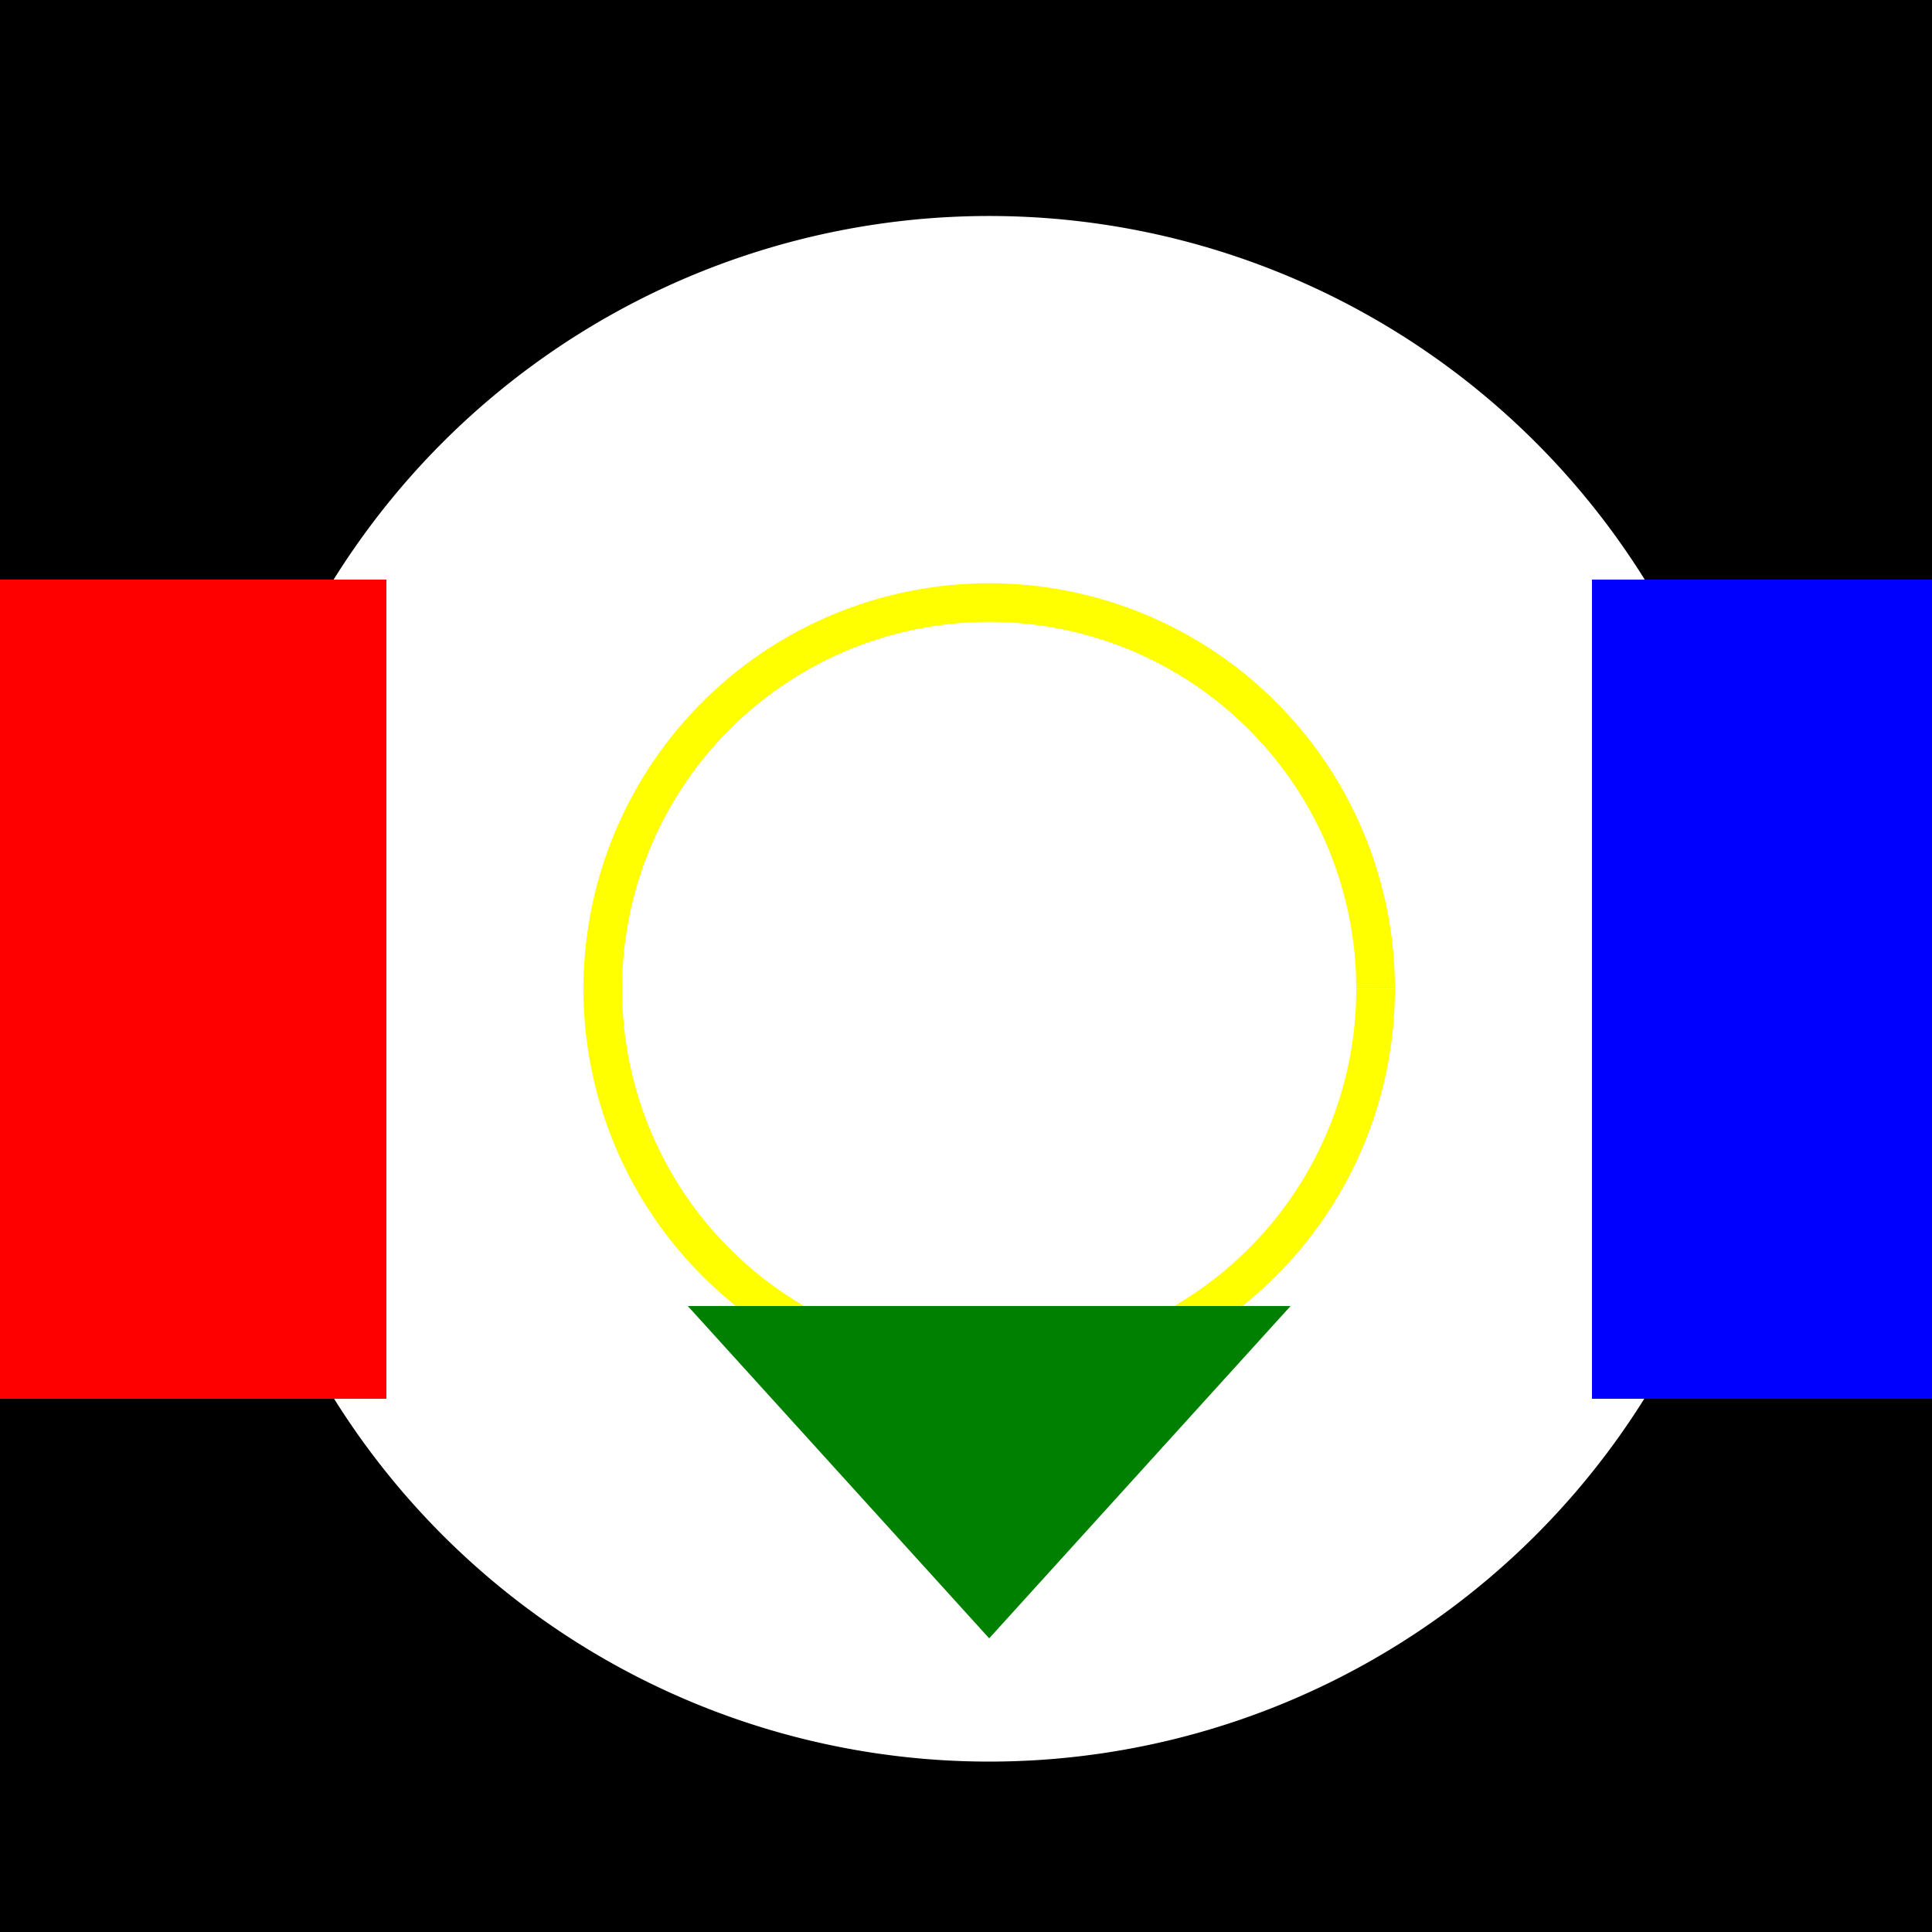
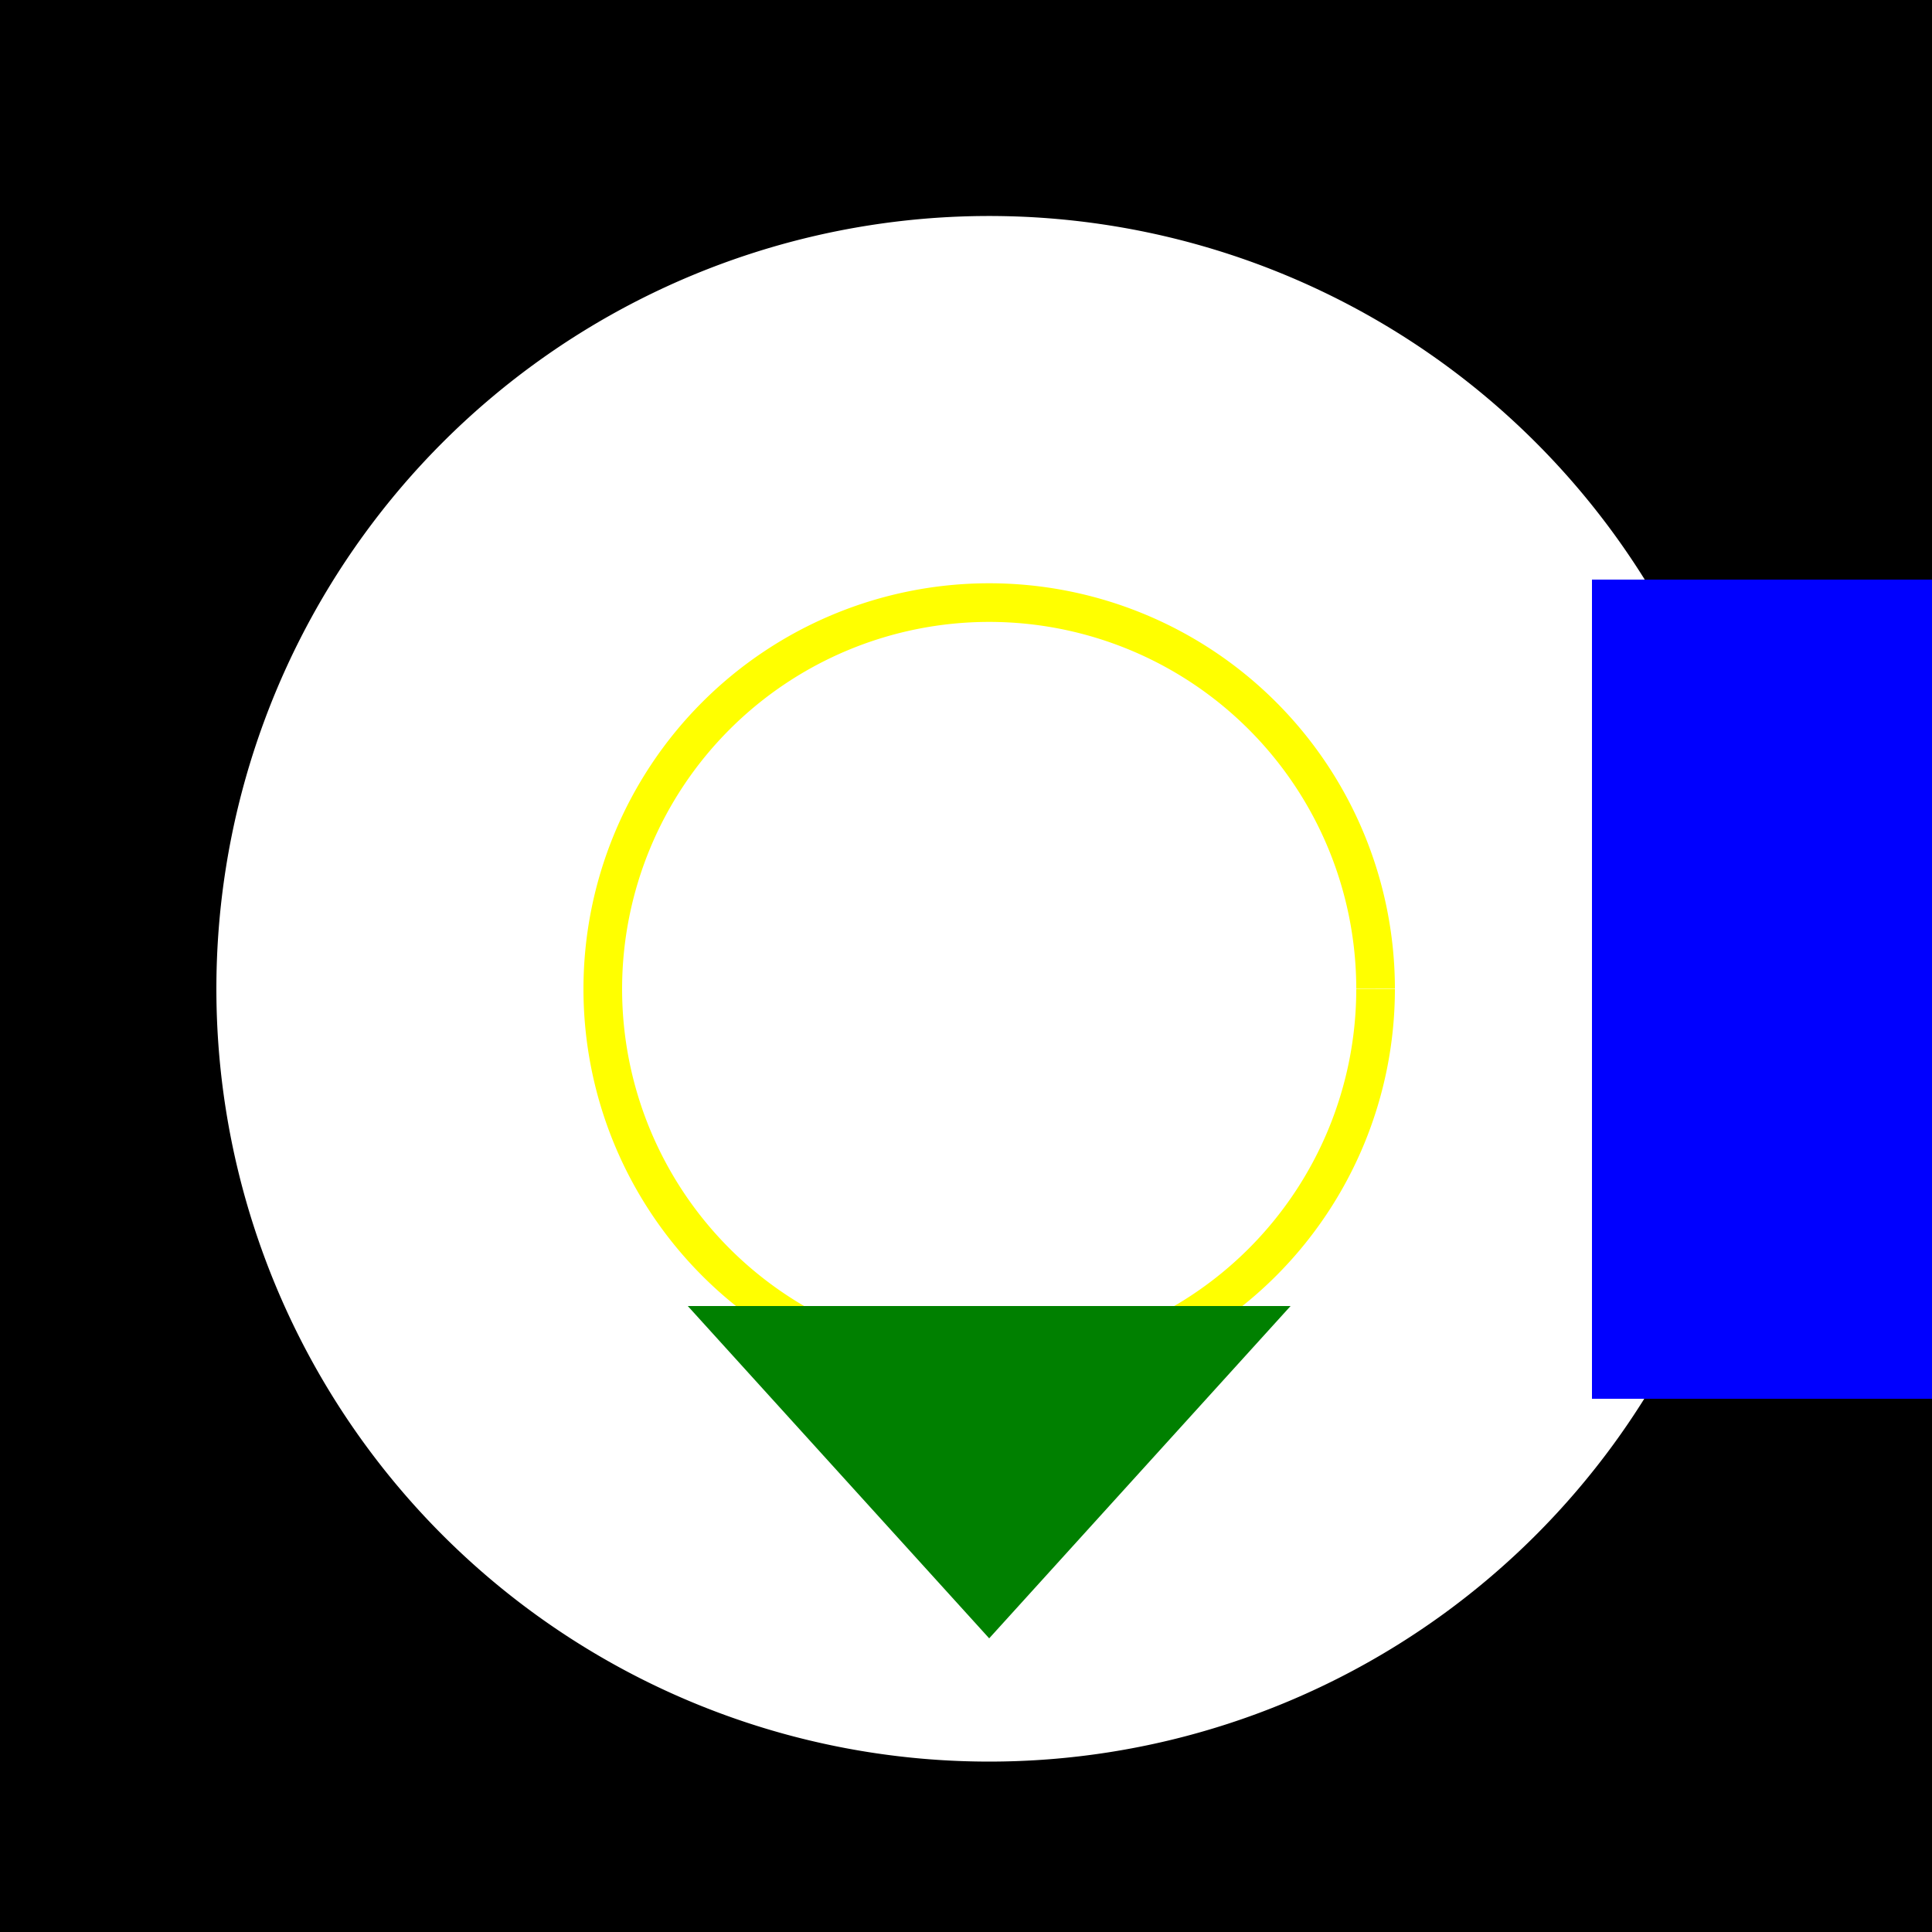
<svg xmlns="http://www.w3.org/2000/svg" width="500" height="500">
  <defs>
    <linearGradient id="c2s_1" x1="-150px" x2="150px" y1="-150px" y2="-150px" gradientUnits="userSpaceOnUse" />
    <linearGradient id="c2s_2" x1="-150px" x2="150px" y1="-150px" y2="-150px" gradientUnits="userSpaceOnUse" />
    <linearGradient id="c2s_3" x1="-150px" x2="150px" y1="-150px" y2="-150px" gradientUnits="userSpaceOnUse" />
    <linearGradient id="c2s_4" x1="-150px" x2="150px" y1="-150px" y2="-150px" gradientUnits="userSpaceOnUse" />
    <linearGradient id="c2s_5" x1="-150px" x2="150px" y1="-150px" y2="-150px" gradientUnits="userSpaceOnUse" />
    <linearGradient id="c2s_6" x1="-150px" x2="150px" y1="-150px" y2="-150px" gradientUnits="userSpaceOnUse" />
    <linearGradient id="c2s_7" x1="-150px" x2="150px" y1="-150px" y2="-150px" gradientUnits="userSpaceOnUse" />
    <linearGradient id="c2s_8" x1="-150px" x2="150px" y1="-150px" y2="-150px" gradientUnits="userSpaceOnUse" />
    <linearGradient id="c2s_9" x1="-150px" x2="150px" y1="-150px" y2="-150px" gradientUnits="userSpaceOnUse" />
    <linearGradient id="c2s_10" x1="-150px" x2="150px" y1="-150px" y2="-150px" gradientUnits="userSpaceOnUse" />
    <linearGradient id="c2s_11" x1="-150px" x2="150px" y1="-150px" y2="-150px" gradientUnits="userSpaceOnUse" />
    <linearGradient id="c2s_12" x1="-150px" x2="150px" y1="-150px" y2="-150px" gradientUnits="userSpaceOnUse" />
  </defs>
  <g>
    <rect fill="black" stroke="none" x="0" y="0" width="512" height="512" />
    <path fill="white" stroke="none" paint-order="stroke fill markers" d=" M 456 256 A 200 200 0 1 1 456 255.8" />
    <g transform="translate(256,256) rotate(0,0,0)">
      <path fill="url(#c2s_1)" stroke="none" paint-order="stroke fill markers" d=" M -150 -150 L 0 -250 L 150 -150 Z" />
    </g>
    <g transform="translate(256,256) rotate(30,0,0)">
      <path fill="url(#c2s_2)" stroke="none" paint-order="stroke fill markers" d=" M -150 -150 L 0 -250 L 150 -150 Z" />
    </g>
    <g transform="translate(256,256) rotate(60,0,0)">
-       <path fill="url(#c2s_3)" stroke="none" paint-order="stroke fill markers" d=" M -150 -150 L 0 -250 L 150 -150 Z" />
-     </g>
+       </g>
    <g transform="translate(256,256) rotate(90,0,0)">
-       <path fill="url(#c2s_4)" stroke="none" paint-order="stroke fill markers" d=" M -150 -150 L 0 -250 L 150 -150 Z" />
-     </g>
+       </g>
    <g transform="translate(256,256) rotate(120,0,0)">
-       <path fill="url(#c2s_5)" stroke="none" paint-order="stroke fill markers" d=" M -150 -150 L 0 -250 L 150 -150 Z" />
-     </g>
+       </g>
    <g transform="translate(256,256) rotate(150,0,0)">
-       <path fill="url(#c2s_6)" stroke="none" paint-order="stroke fill markers" d=" M -150 -150 L 0 -250 L 150 -150 Z" />
+       <path fill="url(#c2s_6)" stroke="none" paint-order="stroke fill markers" d=" M -150 -150 L 0 -250 L 150 -150 " />
    </g>
    <g transform="translate(256,256) rotate(180,0,0)">
      <path fill="url(#c2s_7)" stroke="none" paint-order="stroke fill markers" d=" M -150 -150 L 0 -250 L 150 -150 Z" />
    </g>
    <g transform="translate(256,256) rotate(210,0,0)">
      <path fill="url(#c2s_8)" stroke="none" paint-order="stroke fill markers" d=" M -150 -150 L 0 -250 L 150 -150 Z" />
    </g>
    <g transform="translate(256,256) rotate(240,0,0)">
      <path fill="url(#c2s_9)" stroke="none" paint-order="stroke fill markers" d=" M -150 -150 L 0 -250 L 150 -150 Z" />
    </g>
    <g transform="translate(256,256) rotate(270,0,0)">
      <path fill="url(#c2s_10)" stroke="none" paint-order="stroke fill markers" d=" M -150 -150 L 0 -250 L 150 -150 Z" />
    </g>
    <g transform="translate(256,256) rotate(300,0,0)">
-       <path fill="url(#c2s_11)" stroke="none" paint-order="stroke fill markers" d=" M -150 -150 L 0 -250 L 150 -150 Z" />
-     </g>
+       </g>
    <g transform="translate(256,256) rotate(330,0,0)">
      <path fill="url(#c2s_12)" stroke="none" paint-order="stroke fill markers" d=" M -150 -150 L 0 -250 L 150 -150 Z" />
    </g>
    <path fill="none" stroke="yellow" paint-order="fill stroke markers" d=" M 356 256 A 100 100 0 1 1 356 255.9" stroke-miterlimit="10" stroke-width="10" stroke-dasharray="" />
-     <rect fill="red" stroke="none" x="0" y="150" width="100" height="212" />
    <rect fill="blue" stroke="none" x="412" y="150" width="100" height="212" />
    <path fill="green" stroke="none" paint-order="stroke fill markers" d=" M 256 424 L 178 338 L 334 338 Z" />
  </g>
</svg>